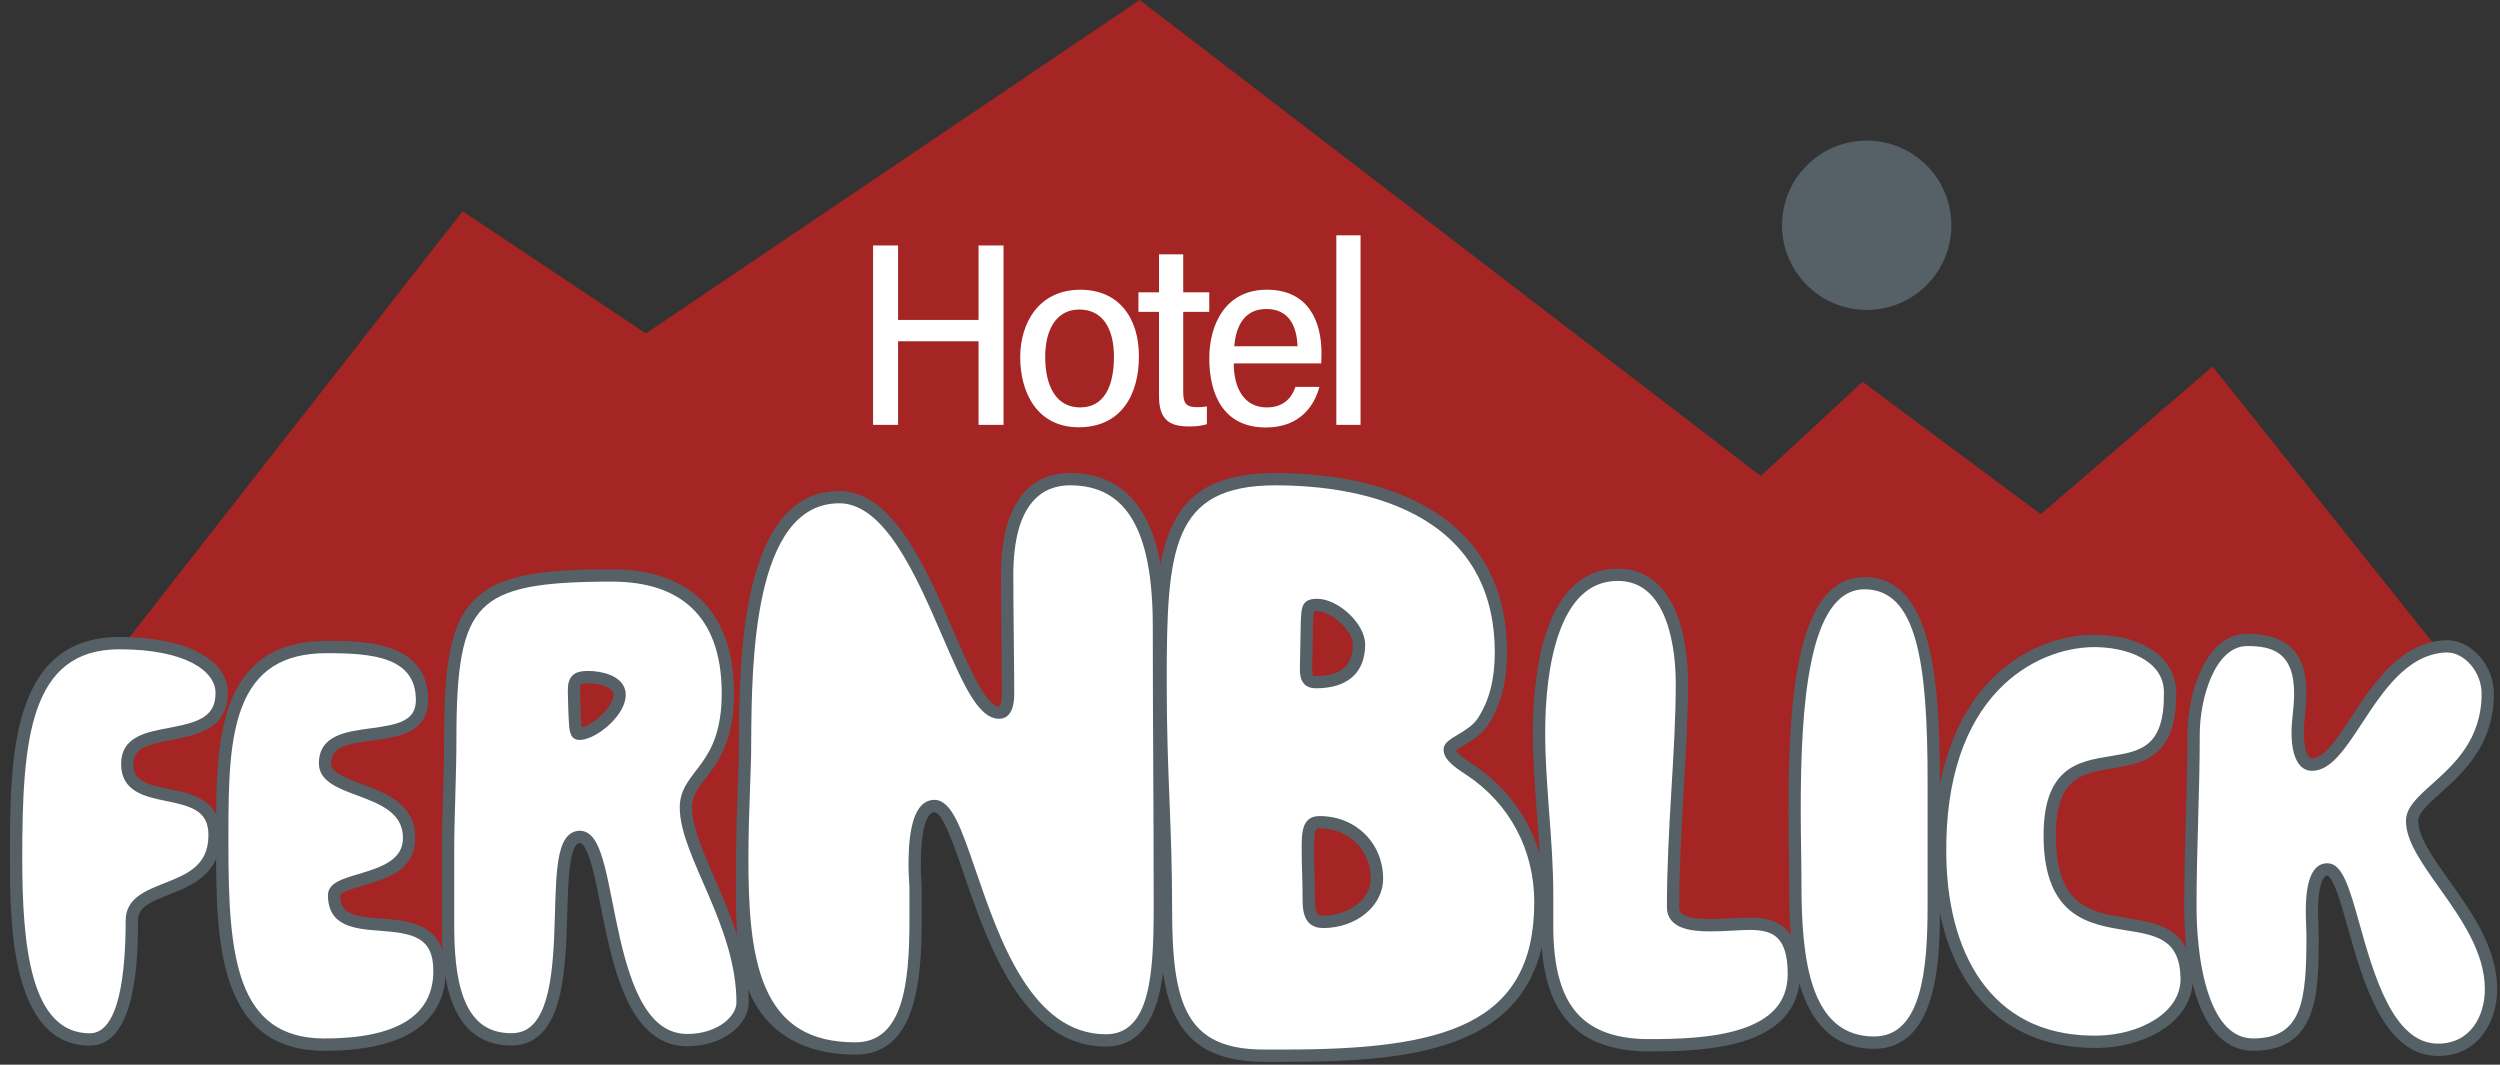
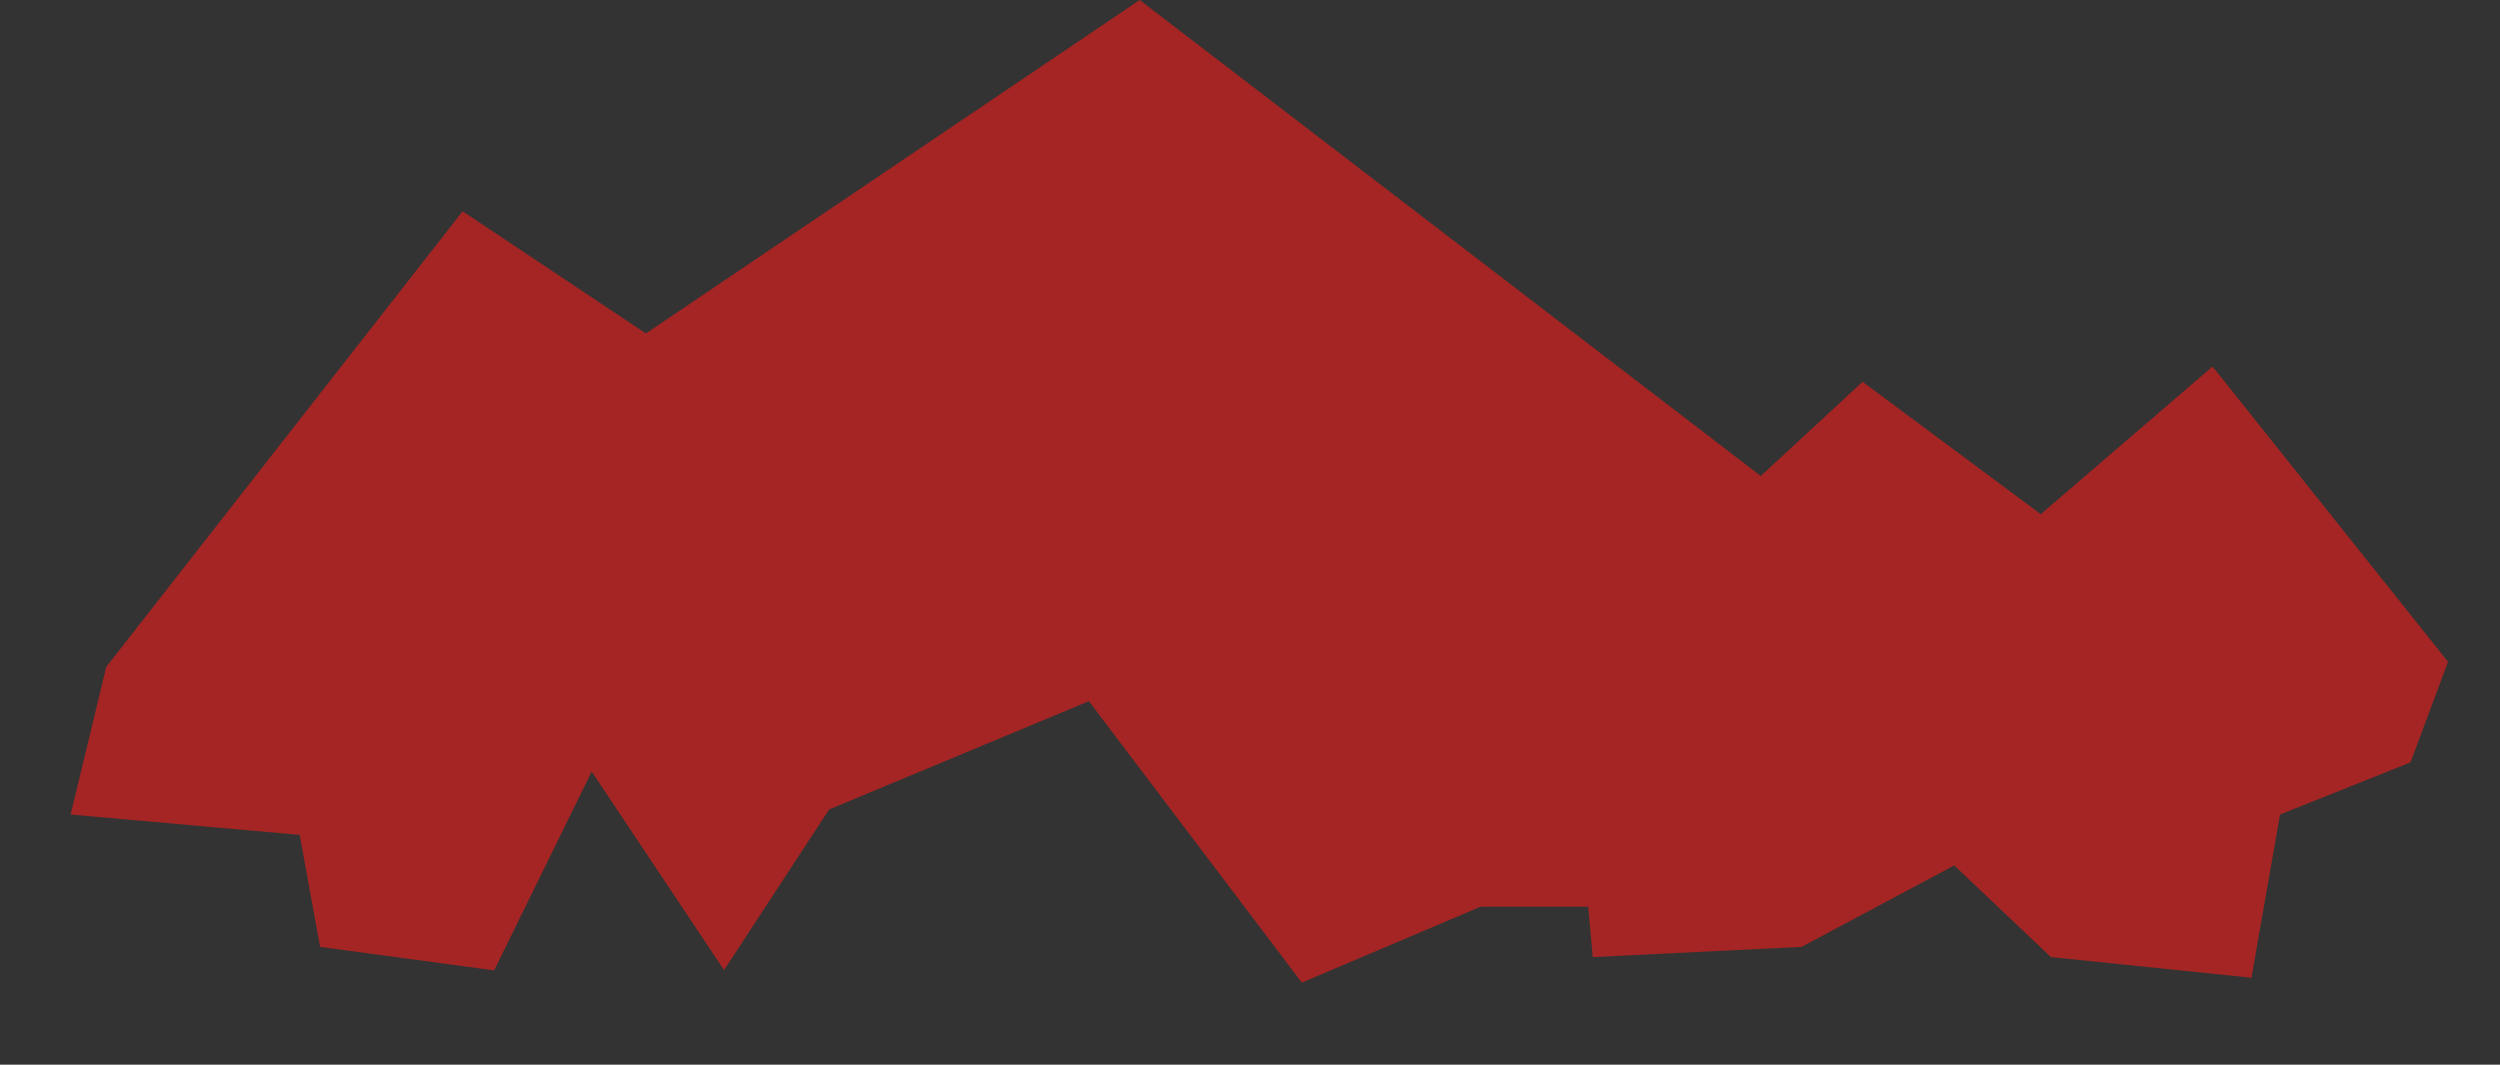
<svg xmlns="http://www.w3.org/2000/svg" id="Ebene_2" data-name="Ebene 2" viewBox="0 0 1056.21 449.8">
  <rect x="0" y="0" width="1056.21" height="449.8" fill="#333333" stroke="none" />
  <defs>
    <style>
      .cls-1, .cls-2 {
        fill: none;
      }

      .cls-2 {
        stroke: #556166;
        stroke-width: 5.2px;
      }

      .cls-3 {
        fill: #556166;
      }

      .cls-4 {
        fill: #a42523;
      }

      .cls-5 {
        fill: #fff;
      }

      .cls-6 {
        clip-path: url(#clippath);
      }
    </style>
    <clipPath id="clippath">
-       <rect class="cls-1" width="1056.21" height="449.8" />
-     </clipPath>
+       </clipPath>
  </defs>
  <g id="Ebene_1-2" data-name="Ebene 1">
    <polygon class="cls-4" points="481.5 0 272.88 140.88 195.45 89.26 44.89 281.75 29.84 344.12 126.62 352.73 135.23 400.04 208.77 409.97 249.98 325.98 305.9 409.86 350.3 341.97 460.04 296.23 550 415.14 625.48 383.09 670.98 383.09 672.92 404.35 761.1 400.04 825.62 365.63 866.49 404.35 951.2 413.07 963.27 344.12 1018.41 322.08 1034.25 279.6 934.78 154.86 862.19 217.23 786.91 161.31 743.89 201.1 481.5 0" />
    <g class="cls-6">
      <path class="cls-5" d="M93.65,292.74c0-13.66-19.39-21.03-43.16-21.03-42.88,0-43.7,46.71-43.7,90.96,0,28.41,1.09,76.48,31.14,76.48,15.84,0,17.75-30.05,17.75-50.26,0-16.93,34.96-9.56,34.96-36.06,0-24.58-36.88-9.83-36.88-30.05s39.88-5.19,39.88-30.05" />
      <path class="cls-3" d="M37.93,441.75c-33.74,0-33.74-53.41-33.74-79.08,0-41.68,0-93.56,46.3-93.56,27.8,0,45.76,9.28,45.76,23.63,0,15.3-13.2,17.83-23.8,19.86-10.93,2.09-16.08,3.78-16.08,10.19,0,7.14,5.42,8.6,15.01,10.56,9.74,1.99,21.87,4.47,21.87,19.49,0,16.49-12.22,21.32-22.04,25.2-8.01,3.16-12.93,5.38-12.93,10.86,0,13.07,0,52.86-20.35,52.86ZM50.5,274.31c-38.08,0-41.1,38.29-41.1,88.36,0,36.53,3.39,73.88,28.54,73.88,12.53,0,15.15-25.92,15.15-47.66,0-9.29,8.24-12.55,16.22-15.7,9.64-3.81,18.75-7.4,18.75-20.36,0-10.05-6.69-12.14-17.71-14.39-8.98-1.84-19.17-3.92-19.17-15.65s10.79-13.47,20.3-15.29c12.18-2.33,19.58-4.49,19.58-14.75,0-9.17-12.54-18.43-40.56-18.43Z" />
      <path class="cls-5" d="M883.92,270.8c-28.4.5-65.41,24.36-64.25,91.27.79,45.34,22.41,78.83,66.65,78.06,19.12-.33,39.79-10.49,39.5-26.88-.71-40.96-58.85-1.74-59.85-58.82-.97-55.44,51.73-9.92,50.82-62.35-.25-14.2-15.68-21.58-32.88-21.28" />
      <path class="cls-3" d="M884.88,442.74c-21.08,0-38.42-7.84-50.21-22.74-11.09-14.02-17.18-34.04-17.59-57.89-.53-30.57,6.96-55.57,21.68-72.3,11.82-13.44,28.27-21.32,45.12-21.61h0c.37,0,.73,0,1.1,0,20.08,0,34.18,9.71,34.43,23.85.49,28.1-14.15,30.48-27.07,32.58-12.98,2.11-24.2,3.92-23.75,29.78.5,28.72,15.01,31.05,30.37,33.51,12.71,2.04,27.11,4.34,27.48,25.31.15,8.5-4.34,16.2-12.64,21.68-7.3,4.81-17.29,7.67-27.41,7.85-.5,0-1,.01-1.5.01ZM883.97,273.4h0c-23.48.41-62.9,19.54-61.69,88.63.4,22.7,6.09,41.63,16.47,54.75,11.18,14.13,27.19,21.1,47.54,20.75,17.38-.3,35.21-9.45,34.95-24.24-.29-16.61-10.36-18.22-23.1-20.26-15.22-2.44-34.17-5.48-34.75-38.55-.53-30.36,14.69-32.83,28.11-35,12.92-2.09,23.12-3.75,22.71-27.35-.23-13.22-15.88-18.96-30.24-18.73Z" />
      <path class="cls-5" d="M951.9,441.34c24.58,0,25.13-21.31,25.13-46.16,0-2.46-.27-6.28-.27-10.38,0-5.74.55-17.48,6.56-17.48,11.75,0,13.38,76.21,46.71,76.21,15.57,0,22.4-13.11,22.4-25.68,0-29.23-33.32-53.54-33.32-71.02,0-12.02,31.96-20.76,31.96-53.81,0-10.11-7.92-19.94-17.21-19.94h-.82c-30.32,1.64-40.7,49.99-56.27,49.99-4.92,0-6.01-8.19-6.01-13.66,0-4.92,1.09-10.38,1.09-16.39,0-11.74-3.28-22.67-22.4-22.67-15.3,0-22.67,22.67-22.67,39.88,0,24.86-1.37,47.8-1.37,72.66s5.19,58.45,26.49,58.45" />
      <path class="cls-3" d="M1030.02,446.12c-22.88,0-31.69-31.36-38.13-54.26-1.88-6.68-3.5-12.46-5.2-16.62-2.08-5.1-3.36-5.33-3.38-5.33-1.97,0-3.96,4.6-3.96,14.88,0,2.26.08,4.44.16,6.37.06,1.55.11,2.89.11,4.01,0,23.97,0,48.76-27.73,48.76-13.38,0-20.27-12.01-23.7-22.08-4.7-13.8-5.4-30.34-5.4-38.98,0-12.47.35-24.63.68-36.4.33-11.73.68-23.86.68-36.25,0-17.64,7.84-42.48,25.27-42.48,22.41,0,25,14.42,25,25.27,0,3.29-.3,6.33-.6,9.28-.25,2.52-.49,4.91-.49,7.11,0,6.3,1.47,11.06,3.41,11.06,5.17,0,10.74-8.5,16.65-17.5,9.2-14.02,20.64-31.46,39.48-32.48h.96c10.37,0,19.81,10.74,19.81,22.54,0,21.78-13.1,33.53-22.66,42.11-4.99,4.48-9.3,8.34-9.3,11.71,0,6.79,6.32,15.69,13.01,25.1,9.52,13.41,20.32,28.61,20.32,45.92,0,13.62-7.82,28.28-25,28.28ZM983.31,364.72c6.35,0,9.22,10.24,13.58,25.74,5.99,21.3,14.19,50.46,33.12,50.46,13.68,0,19.8-11.59,19.8-23.08,0-15.65-10.29-30.13-19.36-42.9-7.49-10.55-13.97-19.66-13.97-28.11,0-5.68,4.87-10.05,11.03-15.58,9.33-8.37,20.93-18.78,20.93-38.24,0-8.91-7.1-17.34-14.61-17.34h-.75c-16.18.92-26.36,16.44-35.35,30.14-6.99,10.65-13.02,19.85-20.99,19.85-5.47,0-8.61-5.92-8.61-16.26,0-2.46.25-4.98.52-7.63.28-2.82.58-5.73.58-8.76,0-17.64-9.52-20.07-19.8-20.07-13.69,0-20.07,22.25-20.07,37.28,0,12.47-.35,24.63-.68,36.4-.33,11.73-.68,23.86-.68,36.25,0,8.31.67,24.21,5.12,37.3,4.19,12.31,10.5,18.55,18.78,18.55,21.01,0,22.53-16.46,22.53-43.56,0-1.02-.05-2.31-.11-3.81-.08-1.97-.16-4.21-.16-6.57,0-13.33,3.08-20.08,9.16-20.08Z" />
      <path class="cls-5" d="M791.78,440.5c23.02,0,25.2-31.11,25.2-57.55v-52.88c0-44.49-2.8-83.68-29.24-83.68s-29.55,53.2-29.55,95.81c0,11.51.31,22.4.31,31.42,0,32.04,3.73,66.88,33.29,66.88" />
-       <path class="cls-3" d="M791.78,443.1c-35.88,0-35.88-48.69-35.88-69.48,0-4.22-.07-8.86-.14-13.78-.08-5.66-.17-11.52-.17-17.64,0-48.67,3.82-98.41,32.15-98.41s31.84,42.62,31.84,86.28v52.88c0,19.52,0,60.15-27.8,60.15ZM787.73,248.98c-23.89,0-26.95,49.82-26.95,93.21,0,6.09.09,11.92.17,17.57.07,4.94.14,9.6.14,13.85,0,31.79,3.65,64.28,30.69,64.28,19.91,0,22.6-27.78,22.6-54.95v-52.88c0-50.06-4.46-81.08-26.64-81.08Z" />
      <path class="cls-5" d="M696.91,441.6c23.95,0,60.97-1.56,60.97-30.17,0-18.35-8.71-21.15-18.67-21.15-4.36,0-10.58.62-16.49.62-8.4,0-15.87-1.24-15.87-7.46,0-33.91,3.73-65.64,3.73-94.57,0-20.84-5.91-46.04-27.07-46.04-28,0-33.29,40.13-33.29,66.57,0,23.02,3.42,45.73,3.42,68.44v13.38c0,31.42,10.58,50.4,43.24,50.4" />
      <path class="cls-2" d="M696.91,441.6c23.95,0,60.97-1.56,60.97-30.17,0-18.35-8.71-21.15-18.67-21.15-4.36,0-10.58.62-16.49.62-8.4,0-15.87-1.24-15.87-7.46,0-33.91,3.73-65.64,3.73-94.57,0-20.84-5.91-46.04-27.07-46.04-28,0-33.29,40.13-33.29,66.57,0,23.02,3.42,45.73,3.42,68.44v13.38c0,31.42,10.58,50.4,43.24,50.4Z" />
      <path class="cls-5" d="M489.99,383.41c0-44.39-.38-75.87-.38-118.74,0-32.63-6.83-62.22-37.56-62.22-20.11,0-26.56,19.35-26.56,40.59,0,15.17.38,38.32.38,50.08,0,4.93-1.14,7.97-3.79,7.97-17.45,0-31.87-91.05-67.53-91.05-41.73,0-39.45,79.29-39.83,109.64-.38,13.28-.53,28.09-1.14,42.87-1.79,43.93-.12,79.15,47.8,80.43,22,.59,25.42-25.8,25.42-53.87v-13.28c0-2.66-.38-6.07-.38-9.48,0-11.76,1.14-25.8,8.35-25.8,15.17,0,21.24,99.02,72.46,99.02,21.62,0,22.76-28.83,22.76-56.15" />
      <path class="cls-3" d="M361.38,445.57c-21.14,0-37.14-8.64-44.79-26.42-6.69-15.54-5.61-36.39-5.61-56.61,0-10.41.37-20.7.73-30.65.15-4.21.3-8.32.41-12.29.02-1.85.04-3.93.05-6.17.22-34.4.68-105.99,42.38-105.99,22.69,0,36.84,32.74,48.22,59.04,6.49,15,13.84,32.01,19.31,32.01.37,0,1.19-1.35,1.19-5.37,0-5.49-.08-13.5-.17-21.99-.1-9.83-.21-20-.21-28.09,0-27.85,10.35-43.19,29.16-43.19,40.16,0,40.16,48.79,40.16,64.82,0,21.24.1,40.08.19,58.3.09,18.71.19,38.05.19,60.44s0,58.75-25.36,58.75c-35.02,0-49.99-43.65-59.89-72.54-4.04-11.79-9.08-26.48-12.57-26.48-1.73,0-5.75,2.26-5.75,23.2,0,1.74.1,3.49.2,5.17.09,1.54.18,2.99.18,4.31v13.28c0,27.92-3.33,56.47-28.02,56.47ZM354.55,212.64c-36.54,0-36.97,68.1-37.18,100.82-.01,2.25-.03,4.35-.05,6.25-.11,4.03-.26,8.15-.41,12.37-.36,9.91-.72,20.15-.72,30.46,0,19.66.87,39.88,7.19,54.55,6.83,15.88,18.91,23.28,38.02,23.28,20.05,0,22.82-24.64,22.82-51.27v-13.28c0-1.17-.08-2.54-.17-4-.1-1.77-.21-3.59-.21-5.48,0-7.77,0-28.4,10.95-28.4,7.21,0,11.3,11.93,17.49,29.99,9.99,29.13,23.67,69.03,54.97,69.03,18.62,0,20.16-25.33,20.16-53.55,0-22.38-.1-41.72-.19-60.42-.09-18.23-.19-37.07-.19-58.33,0-40.67-11.11-59.62-34.96-59.62-10.93,0-23.96,6.59-23.96,37.99,0,8.06.11,18.21.21,28.03.09,8.5.17,16.52.17,22.04,0,8.73-3.48,10.57-6.39,10.57-8.89,0-15.27-14.74-24.09-35.15-10.77-24.91-24.17-55.9-43.44-55.9Z" />
      <path class="cls-5" d="M552.54,358.37c0-8.35.76-11,4.93-11,13.66,0,24.28,10.24,24.28,23.9,0,10.24-10.62,18.21-22.76,18.21-4.55,0-6.07-2.66-6.07-9.86,0-7.97-.38-12.52-.38-21.24M574.16,272.26c0,12.9-9.48,15.93-18.21,15.93-3.41,0-4.17-1.9-4.17-5.69,0-3.03.38-17.07.38-20.11.38-5.31,0-6.83,4.17-6.83,7.59,0,17.83,9.48,17.83,16.69M543.05,446.01c60.7,0,107.74-7.21,107.74-64.87,0-23.9-11.38-43.63-29.59-55.77-6.45-4.17-8.73-6.45-8.73-8.73,0-2.66,9.86-5.31,14.04-11.76,5.69-8.73,7.59-18.97,7.59-29.21,0-56.91-49.7-73.22-95.22-73.22s-48.56,30.35-48.56,85.74c0,39.45,2.28,59.56,2.28,95.98,0,38.7,5.31,61.84,41.35,61.84h9.1Z" />
      <path class="cls-3" d="M543.05,448.61h-9.11c-40.64,0-43.95-29.18-43.95-64.44,0-17.79-.54-31.44-1.1-45.88-.58-14.71-1.17-29.93-1.17-50.1,0-28.57.49-49.93,6.85-64.67,7.06-16.37,20.73-23.67,44.31-23.67,18.57,0,45.1,2.72,66.05,15.66,21.08,13.03,31.77,33.27,31.77,60.16,0,12.35-2.62,22.37-8.01,30.63-2.62,4.05-7.06,6.7-10.3,8.64-1.12.67-2.59,1.55-3.23,2.1.49,1.2,2.99,3.26,7.45,6.15,19.57,13.05,30.78,34.16,30.78,57.95,0,62.26-54.51,67.47-110.34,67.47ZM538.88,205.05c-44.01,0-45.96,26.99-45.96,83.14,0,20.07.59,35.23,1.17,49.9.57,14.5,1.11,28.19,1.11,46.08,0,40.14,5.8,59.24,38.75,59.24h9.11c66.59,0,105.14-10.19,105.14-62.27,0-22.02-10.36-41.56-28.43-53.6-6.54-4.23-9.88-7.09-9.88-10.89,0-2.67,2.58-4.21,5.85-6.17,2.96-1.77,6.64-3.97,8.61-7.01,4.83-7.4,7.17-16.49,7.17-27.8,0-24.97-9.86-43.72-29.31-55.74-19.91-12.3-45.42-14.88-63.32-14.88ZM558.99,392.08c-8.67,0-8.67-8.42-8.67-12.46s-.09-6.86-.18-10.04c-.1-3.3-.2-6.7-.2-11.2,0-6.38,0-13.6,7.53-13.6,15.32,0,26.88,11.39,26.88,26.5,0,11.47-11.38,20.81-25.36,20.81ZM557.47,349.97c-1.5,0-2.33,0-2.33,8.4,0,4.42.1,7.79.2,11.05.09,3.22.18,6.26.18,10.19,0,7.26,1.53,7.26,3.47,7.26,10.93,0,20.16-7.15,20.16-15.61,0-12.14-9.32-21.3-21.68-21.3ZM555.95,290.79c-6.77,0-6.77-6.02-6.77-8.29,0-1.55.09-5.71.19-10.11.09-4.18.19-8.51.19-9.99v-.19c.04-.53.07-1.02.1-1.48.25-3.99.48-7.76,6.67-7.76,9.17,0,20.43,10.64,20.43,19.29,0,11.95-7.39,18.53-20.81,18.53ZM554.76,262.49c0,1.61-.09,5.7-.19,10.02-.09,4.18-.19,8.51-.19,10,0,3.09.3,3.09,1.57,3.09,3.86,0,15.61,0,15.61-13.33,0-5.66-9.11-14.09-15.23-14.09-.65,0-1.01.04-1.2.08-.14.53-.21,1.73-.28,2.8-.03.45-.06.93-.09,1.44Z" />
      <path class="cls-5" d="M261.78,293.53c0,7.16-11.2,16.49-17.11,16.49-.93,0-1.24-.62-1.56-2.8-.31-2.8-.62-12.44-.62-15.55,0-4.98,1.87-5.6,6.22-5.6s13.07,1.56,13.07,7.46M258.67,243.13c-59.42,0-68.44,9.33-68.44,69.06,0,15.87-.93,32.04-.93,47.91v30.18c0,20.84,2.18,48.84,26.75,48.84,33.29,0,12.13-85.55,28.93-85.55,14.62,0,8.4,85.86,45.42,85.86,14,0,23.33-8.4,23.33-15.87,0-33.29-23.95-62.84-23.95-82.44,0-14.31,17.73-15.87,17.73-48.22,0-34.84-19.6-49.77-48.84-49.77" />
      <path class="cls-2" d="M261.78,293.53c0,7.16-11.2,16.49-17.11,16.49-.93,0-1.24-.62-1.56-2.8-.31-2.8-.62-12.44-.62-15.55,0-4.98,1.87-5.6,6.22-5.6s13.07,1.56,13.07,7.46ZM258.67,243.13c-59.42,0-68.44,9.33-68.44,69.06,0,15.87-.93,32.04-.93,47.91v30.18c0,20.84,2.18,48.84,26.75,48.84,33.29,0,12.13-85.55,28.93-85.55,14.62,0,8.4,85.86,45.42,85.86,14,0,23.33-8.4,23.33-15.87,0-33.29-23.95-62.84-23.95-82.44,0-14.31,17.73-15.87,17.73-48.22,0-34.84-19.6-49.77-48.84-49.77Z" />
      <path class="cls-5" d="M138.15,273.35c-43.43,0-44.25,39.06-44.25,79.21v4.37c0,42.89,1.64,84.4,43.16,84.4,23.76,0,48.62-6.01,48.62-31.14,0-32.78-44.52-8.19-44.52-31.96,0-8.19,31.68-4.92,31.68-24.31,0-22.12-35.51-18.3-35.51-31.41,0-19.94,40.97-4.1,40.97-26.77,0-21.3-22.12-22.4-40.15-22.4" />
      <path class="cls-3" d="M137.06,443.94c-45.76,0-45.76-48.24-45.76-87v-4.37c0-38.35,0-81.81,46.85-81.81,14.94,0,42.75,0,42.75,25,0,13.98-13.16,15.72-23.73,17.12-10.69,1.41-17.24,2.64-17.24,9.65,0,3.63,4.77,5.67,12.62,8.59,10.2,3.79,22.89,8.51,22.89,22.82s-13.1,17.56-22.67,20.37c-3.15.93-9.01,2.65-9.01,3.94,0,7.71,5.24,8.91,17.18,9.8,11.54.86,27.34,2.04,27.34,22.16,0,15.39-8.89,33.74-51.22,33.74ZM138.15,275.95c-18.6,0-30.03,7.27-35.98,22.88-5.25,13.78-5.67,31.72-5.67,53.74v4.37c0,46.35,2.99,81.8,40.56,81.8,30.54,0,46.02-9.6,46.02-28.54,0-14.26-8.51-15.93-22.53-16.97-10.31-.77-21.99-1.64-21.99-14.98,0-5.17,5.91-6.91,12.74-8.92,10.73-3.16,18.94-6.3,18.94-15.39,0-10.69-9.92-14.38-19.51-17.95-7.87-2.93-16-5.95-16-13.46,0-11.93,11.56-13.46,21.76-14.81,11.95-1.58,19.21-3.17,19.21-11.96,0-18.27-18.55-19.8-37.55-19.8Z" />
      <path class="cls-3" d="M788.66,130.94c19.76,0,35.77-16.02,35.77-35.77s-16.02-35.77-35.77-35.77-35.77,16.02-35.77,35.77,16.02,35.77,35.77,35.77" />
      <path class="cls-5" d="M574.81,99.41h-10.23v80.09h10.23v-80.09ZM521.45,146.28c.55-6.38,2.97-15.73,13.53-15.73,9.35,0,12.87,6.82,13.2,15.73h-26.73ZM558.2,153.54c0-.44.11-3.85.11-4.29,0-13.2-5.28-26.85-23.1-26.85s-24.31,15.18-24.31,28.94c0,15.73,6.27,29.26,23.87,29.26,14.96,0,20.68-9.79,22.66-17.16h-10.12c-.99,2.86-3.63,8.69-12.1,8.69-9.68,0-13.97-8.25-13.97-18.59h36.97ZM480.97,131.76h8.69v35.54c0,9.57,3.96,12.87,12.54,12.87,1.98,0,5.39-.11,7.7-.99v-7.48c-1.32.22-2.64.33-4.18.33-4.73,0-5.83-1.87-5.83-6.38v-33.89h11v-8.25h-11v-16.06h-10.23v16.06h-8.69v8.25ZM455.99,130.77c9.79,0,14.63,7.92,14.63,19.91,0,12.98-4.4,21.45-14.3,21.45s-14.74-8.69-14.74-21.34c0-11.88,4.95-20.02,14.41-20.02M456.43,122.41c-17.38,0-25.41,13.86-25.41,28.5s6.93,29.6,24.75,29.6,25.41-13.64,25.41-29.93-8.47-28.17-24.75-28.17M368.86,179.51h10.56v-35.32h34v35.32h10.56v-75.8h-10.56v31.47h-34v-31.47h-10.56v75.8Z" />
    </g>
  </g>
</svg>